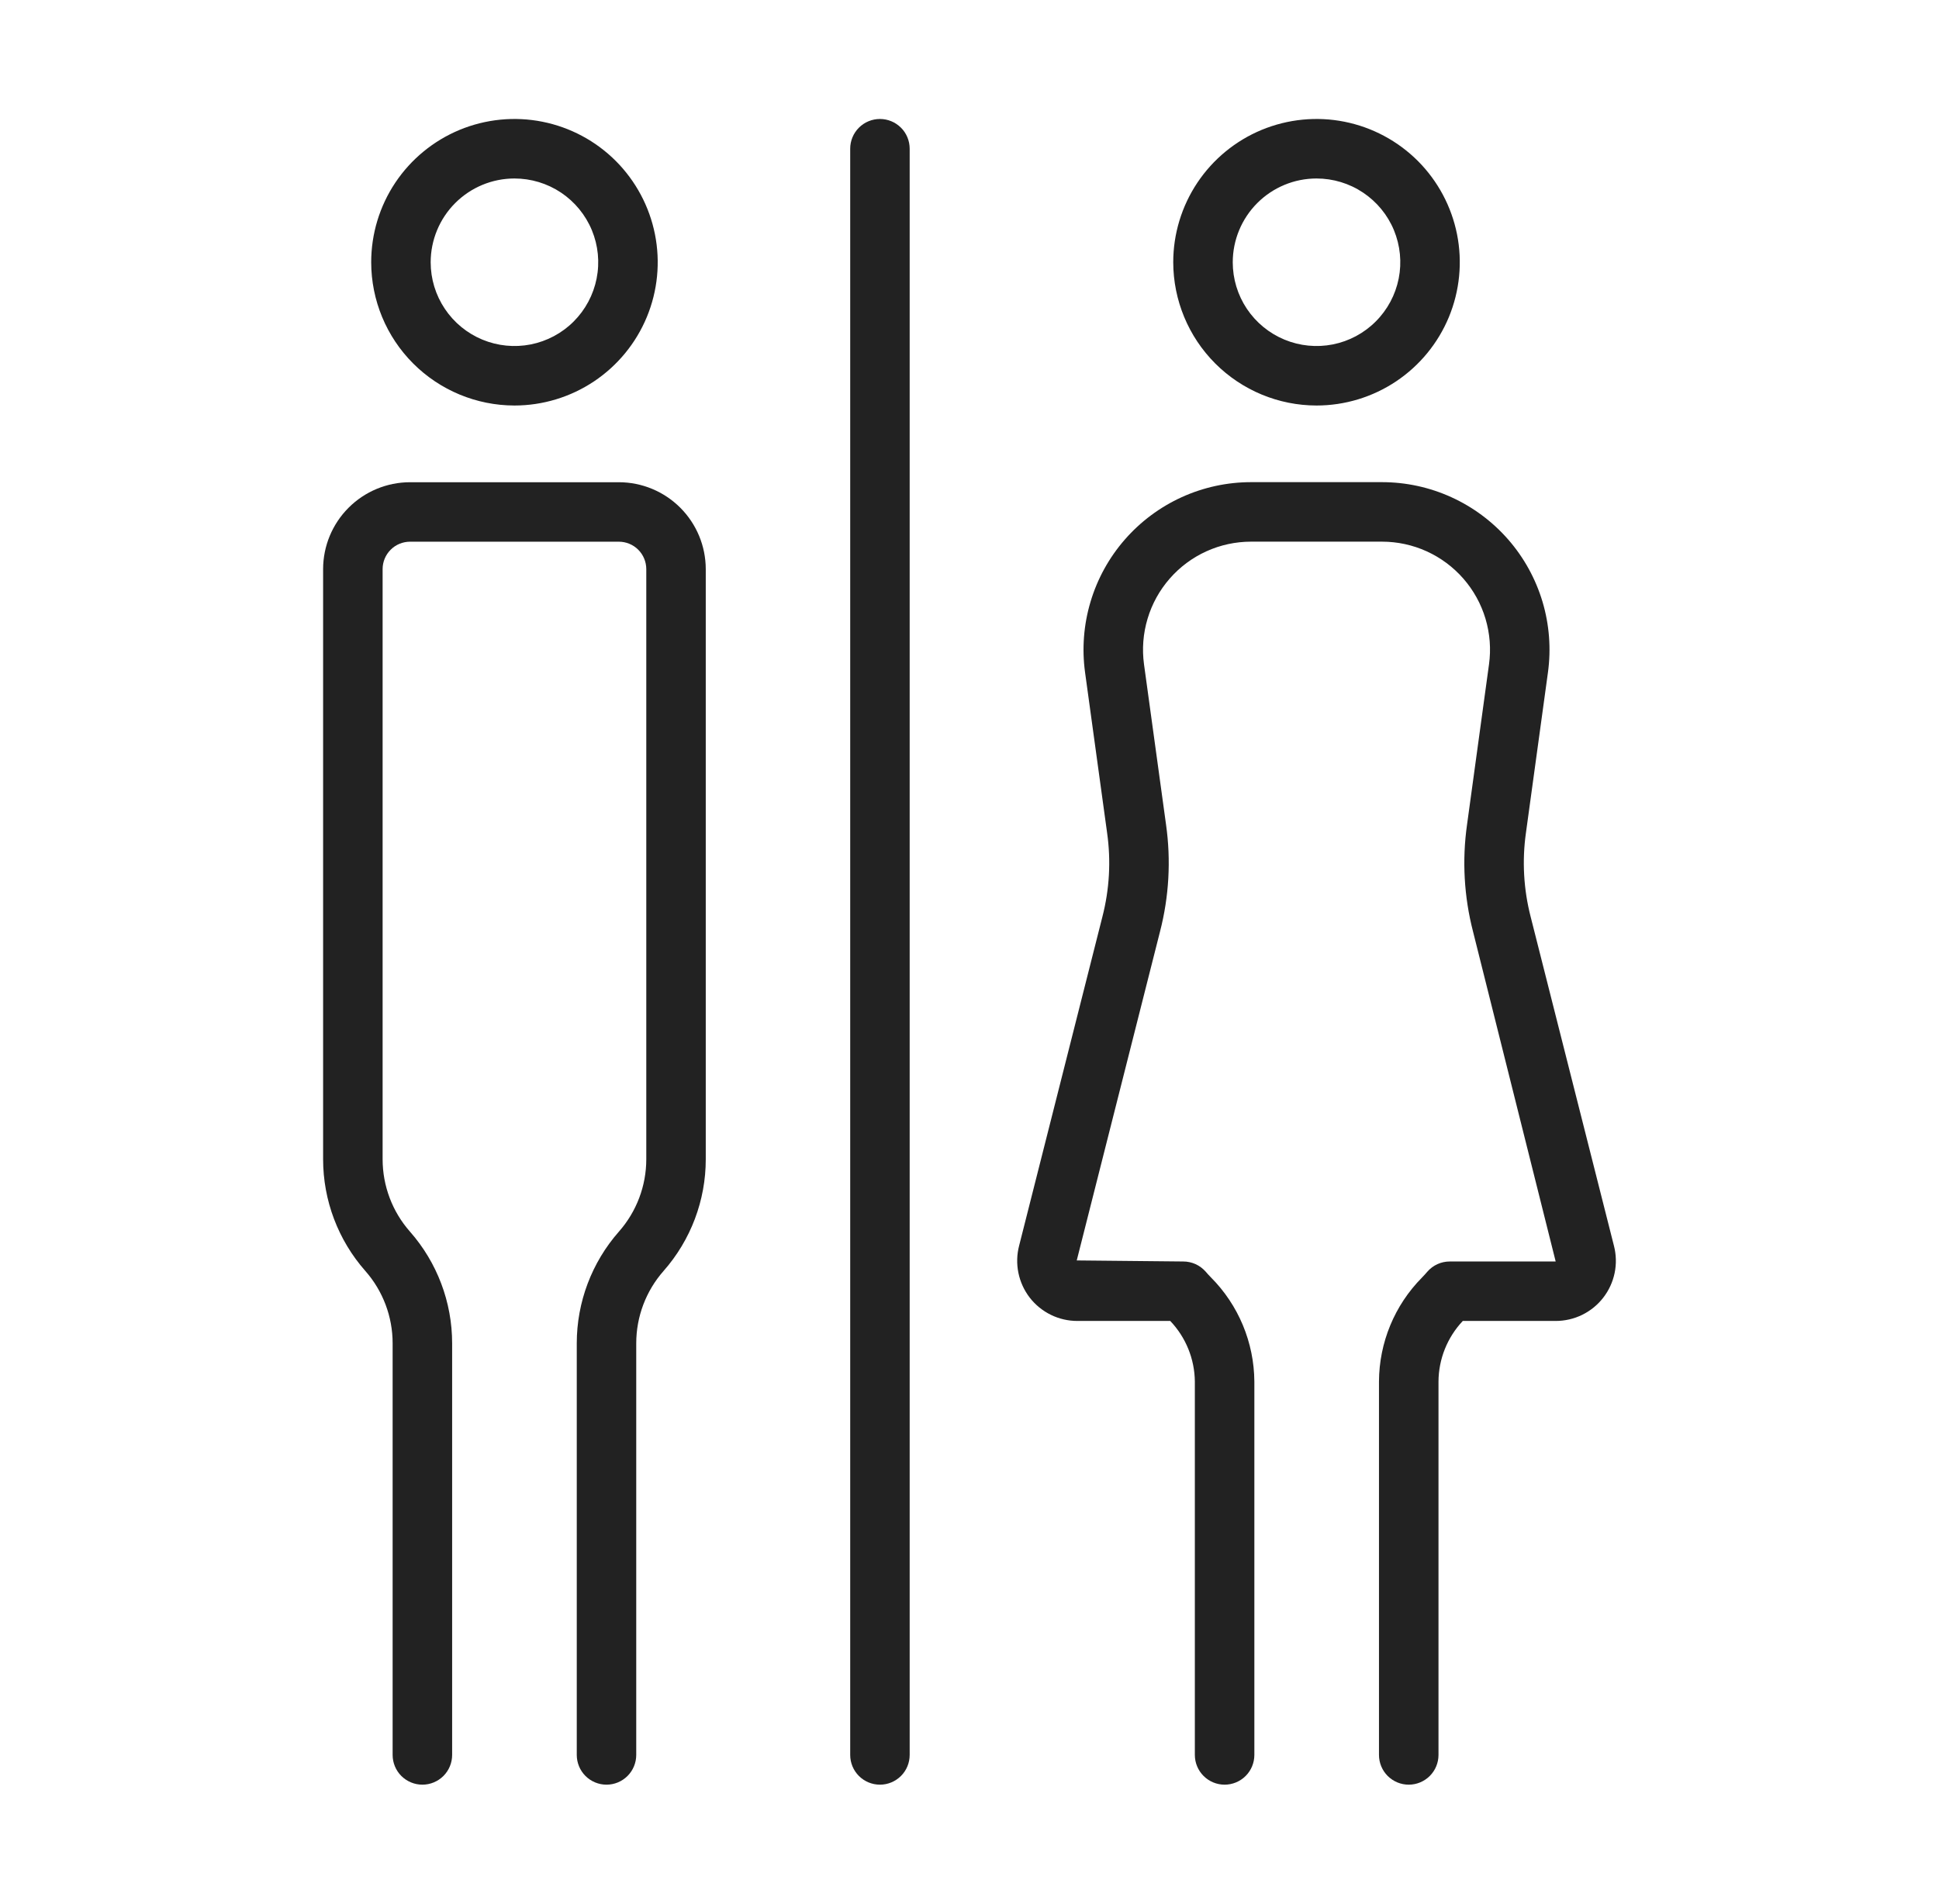
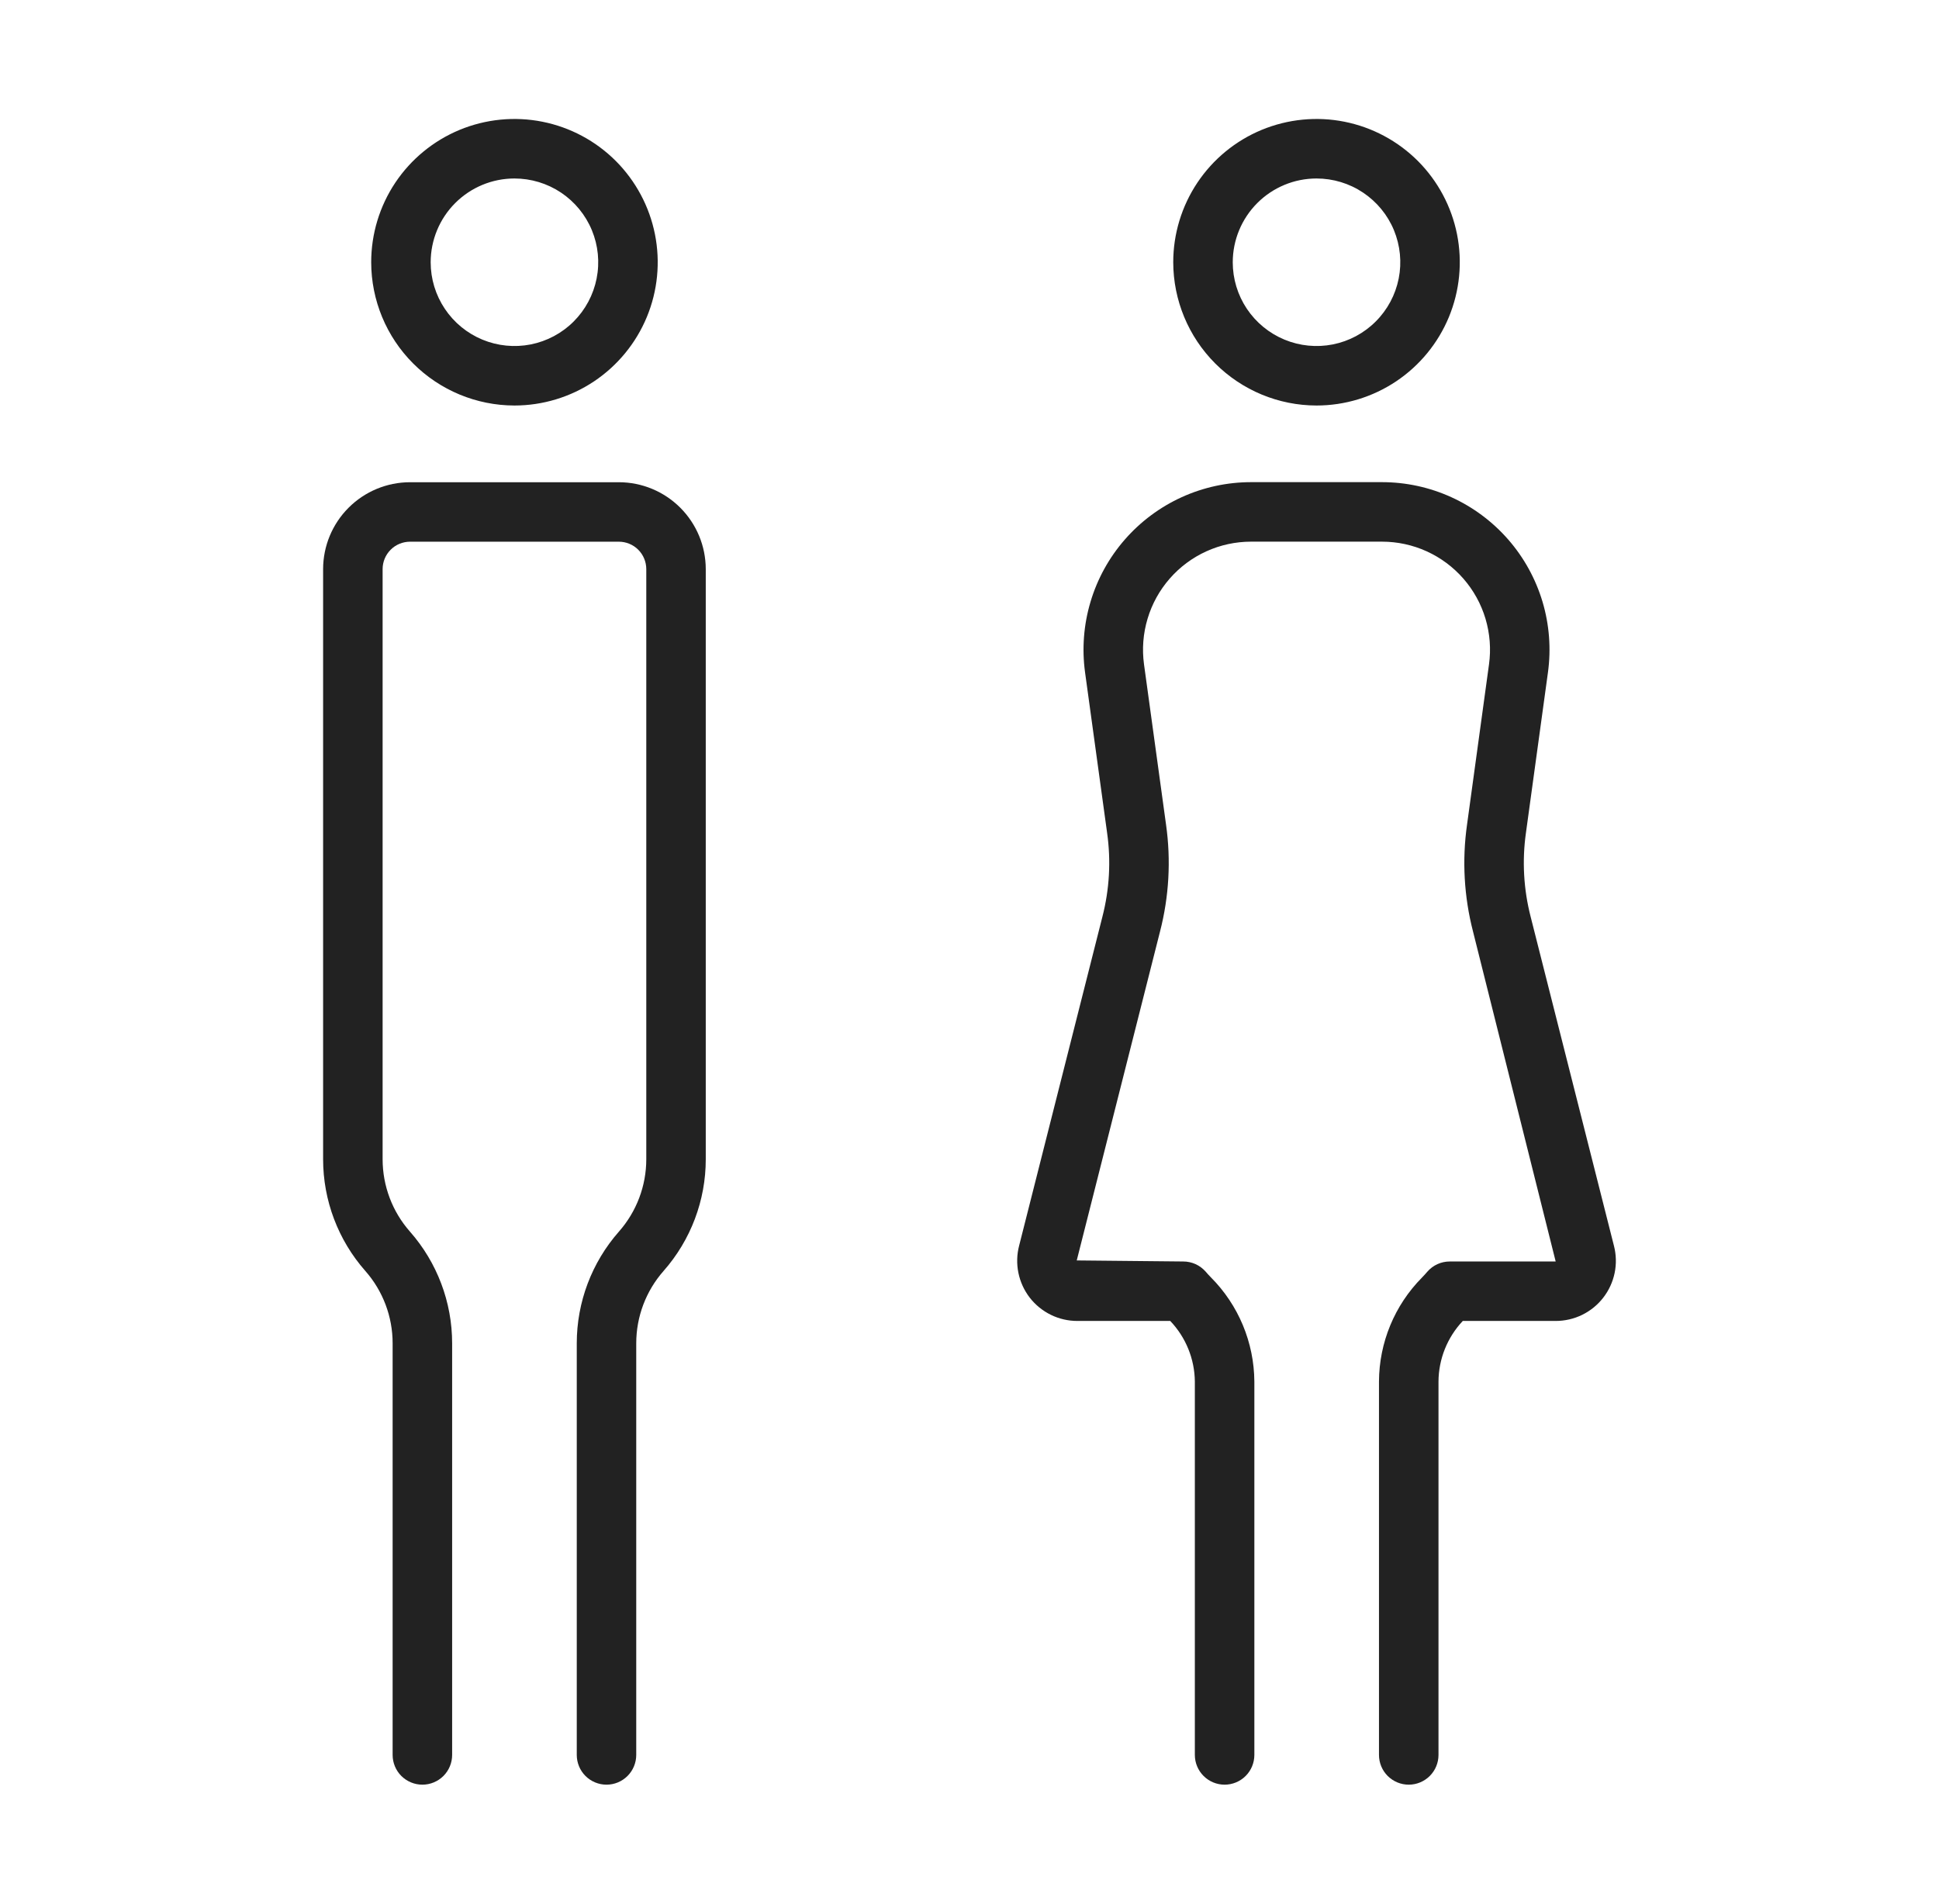
<svg xmlns="http://www.w3.org/2000/svg" width="55" height="54" viewBox="0 0 55 54" fill="none">
  <path d="M14.592 11.503C15.396 11.503 16.182 11.264 16.85 10.818C17.518 10.371 18.039 9.737 18.347 8.994C18.655 8.251 18.735 7.434 18.578 6.646C18.421 5.858 18.034 5.134 17.466 4.565C16.898 3.997 16.174 3.61 15.385 3.453C14.597 3.296 13.78 3.377 13.037 3.684C12.295 3.992 11.66 4.513 11.213 5.181C10.767 5.849 10.529 6.635 10.529 7.439C10.53 8.516 10.958 9.549 11.72 10.311C12.482 11.073 13.515 11.502 14.592 11.503ZM14.592 5.063C15.062 5.063 15.522 5.202 15.913 5.463C16.303 5.724 16.608 6.095 16.788 6.529C16.968 6.964 17.015 7.441 16.923 7.902C16.831 8.363 16.605 8.787 16.273 9.119C15.941 9.452 15.517 9.678 15.056 9.77C14.595 9.861 14.117 9.814 13.683 9.634C13.249 9.454 12.878 9.15 12.617 8.759C12.355 8.368 12.216 7.909 12.216 7.439C12.217 6.809 12.467 6.205 12.913 5.759C13.358 5.314 13.962 5.063 14.592 5.063Z" fill="#222222" />
  <path d="M11.137 38.105V49.781C11.137 50.005 11.226 50.22 11.384 50.378C11.543 50.536 11.757 50.625 11.981 50.625C12.205 50.625 12.419 50.536 12.578 50.378C12.736 50.22 12.825 50.005 12.825 49.781V38.105C12.825 36.938 12.399 35.812 11.628 34.936C11.128 34.369 10.853 33.639 10.853 32.883V16.143C10.853 15.937 10.935 15.74 11.081 15.594C11.226 15.448 11.424 15.367 11.63 15.366H17.555C17.761 15.367 17.958 15.448 18.104 15.594C18.25 15.74 18.331 15.937 18.332 16.143V32.883C18.332 33.639 18.056 34.369 17.556 34.936C16.785 35.812 16.36 36.938 16.36 38.105V49.781C16.36 50.005 16.449 50.22 16.607 50.378C16.765 50.536 16.98 50.625 17.204 50.625C17.427 50.625 17.642 50.536 17.8 50.378C17.958 50.22 18.047 50.005 18.047 49.781V38.105C18.047 37.349 18.323 36.619 18.823 36.052C19.594 35.176 20.02 34.05 20.019 32.883V16.143C20.018 15.49 19.758 14.864 19.296 14.402C18.834 13.94 18.208 13.68 17.555 13.679H11.63C10.976 13.68 10.35 13.94 9.888 14.402C9.426 14.864 9.166 15.49 9.165 16.143V32.883C9.165 34.05 9.59 35.176 10.362 36.052C10.862 36.619 11.137 37.349 11.137 38.105Z" fill="#222222" />
  <path d="M37.343 11.503C38.147 11.503 38.933 11.264 39.601 10.818C40.269 10.371 40.79 9.737 41.098 8.994C41.405 8.251 41.486 7.434 41.329 6.646C41.172 5.858 40.785 5.134 40.217 4.565C39.648 3.997 38.924 3.61 38.136 3.453C37.348 3.296 36.531 3.377 35.788 3.684C35.045 3.992 34.411 4.513 33.964 5.181C33.518 5.849 33.279 6.635 33.279 7.439C33.281 8.516 33.709 9.549 34.471 10.311C35.233 11.073 36.266 11.502 37.343 11.503ZM37.343 5.063C37.813 5.063 38.273 5.202 38.663 5.463C39.054 5.724 39.359 6.095 39.539 6.529C39.718 6.964 39.766 7.441 39.674 7.902C39.582 8.363 39.356 8.787 39.023 9.119C38.691 9.452 38.268 9.678 37.807 9.77C37.346 9.861 36.868 9.814 36.434 9.634C36 9.454 35.629 9.15 35.367 8.759C35.106 8.368 34.967 7.909 34.967 7.439C34.968 6.809 35.218 6.205 35.664 5.759C36.109 5.314 36.713 5.063 37.343 5.063Z" fill="#222222" />
  <path d="M30.559 37.471H33.194C33.637 37.936 33.886 38.551 33.892 39.192V49.781C33.892 50.005 33.981 50.22 34.14 50.378C34.298 50.536 34.512 50.625 34.736 50.625C34.96 50.625 35.175 50.536 35.333 50.378C35.491 50.22 35.58 50.005 35.58 49.781V39.192C35.573 38.082 35.13 37.019 34.346 36.233C34.292 36.179 34.245 36.126 34.199 36.072C34.119 35.982 34.022 35.909 33.912 35.859C33.802 35.81 33.684 35.784 33.563 35.784L30.542 35.754L32.904 26.425C33.16 25.435 33.218 24.404 33.075 23.392L32.45 18.845C32.391 18.411 32.425 17.97 32.551 17.551C32.676 17.131 32.89 16.744 33.178 16.414C33.465 16.085 33.82 15.82 34.219 15.639C34.617 15.458 35.05 15.365 35.487 15.365H39.2C39.637 15.365 40.07 15.458 40.468 15.639C40.866 15.82 41.221 16.084 41.509 16.414C41.797 16.744 42.011 17.131 42.136 17.55C42.261 17.97 42.296 18.411 42.236 18.844L41.613 23.39C41.469 24.402 41.527 25.433 41.782 26.422L44.127 35.784H41.123C41.003 35.784 40.884 35.809 40.774 35.859C40.664 35.909 40.566 35.982 40.487 36.073C40.441 36.126 40.395 36.179 40.334 36.241C39.556 37.027 39.119 38.087 39.115 39.192V49.781C39.115 50.005 39.204 50.22 39.362 50.378C39.521 50.536 39.735 50.625 39.959 50.625C40.183 50.625 40.397 50.536 40.556 50.378C40.714 50.22 40.803 50.005 40.803 49.781V39.192C40.806 38.552 41.053 37.937 41.492 37.471H44.127C44.387 37.471 44.644 37.412 44.878 37.298C45.112 37.183 45.317 37.017 45.476 36.811C45.636 36.605 45.746 36.366 45.799 36.111C45.852 35.856 45.845 35.592 45.78 35.34L43.417 26.005C43.217 25.227 43.171 24.417 43.284 23.621L43.908 19.073C44 18.401 43.947 17.717 43.753 17.067C43.558 16.417 43.227 15.816 42.781 15.305C42.334 14.794 41.784 14.384 41.166 14.103C40.549 13.822 39.878 13.677 39.2 13.677H35.487C34.809 13.677 34.138 13.822 33.52 14.103C32.903 14.384 32.352 14.794 31.906 15.305C31.46 15.816 31.128 16.417 30.934 17.067C30.739 17.717 30.686 18.401 30.778 19.074L31.403 23.624C31.516 24.42 31.47 25.23 31.269 26.008L28.908 35.334C28.842 35.586 28.835 35.85 28.887 36.106C28.939 36.362 29.049 36.602 29.208 36.809C29.368 37.015 29.573 37.182 29.807 37.297C30.041 37.412 30.299 37.471 30.559 37.471Z" fill="#222222" />
-   <path d="M24.96 50.625C25.183 50.625 25.398 50.536 25.556 50.378C25.715 50.22 25.803 50.005 25.803 49.781V4.219C25.803 3.995 25.715 3.78 25.556 3.622C25.398 3.464 25.183 3.375 24.96 3.375C24.736 3.375 24.521 3.464 24.363 3.622C24.205 3.78 24.116 3.995 24.116 4.219V49.781C24.116 50.005 24.205 50.22 24.363 50.378C24.521 50.536 24.736 50.625 24.96 50.625Z" fill="#222222" />
</svg>